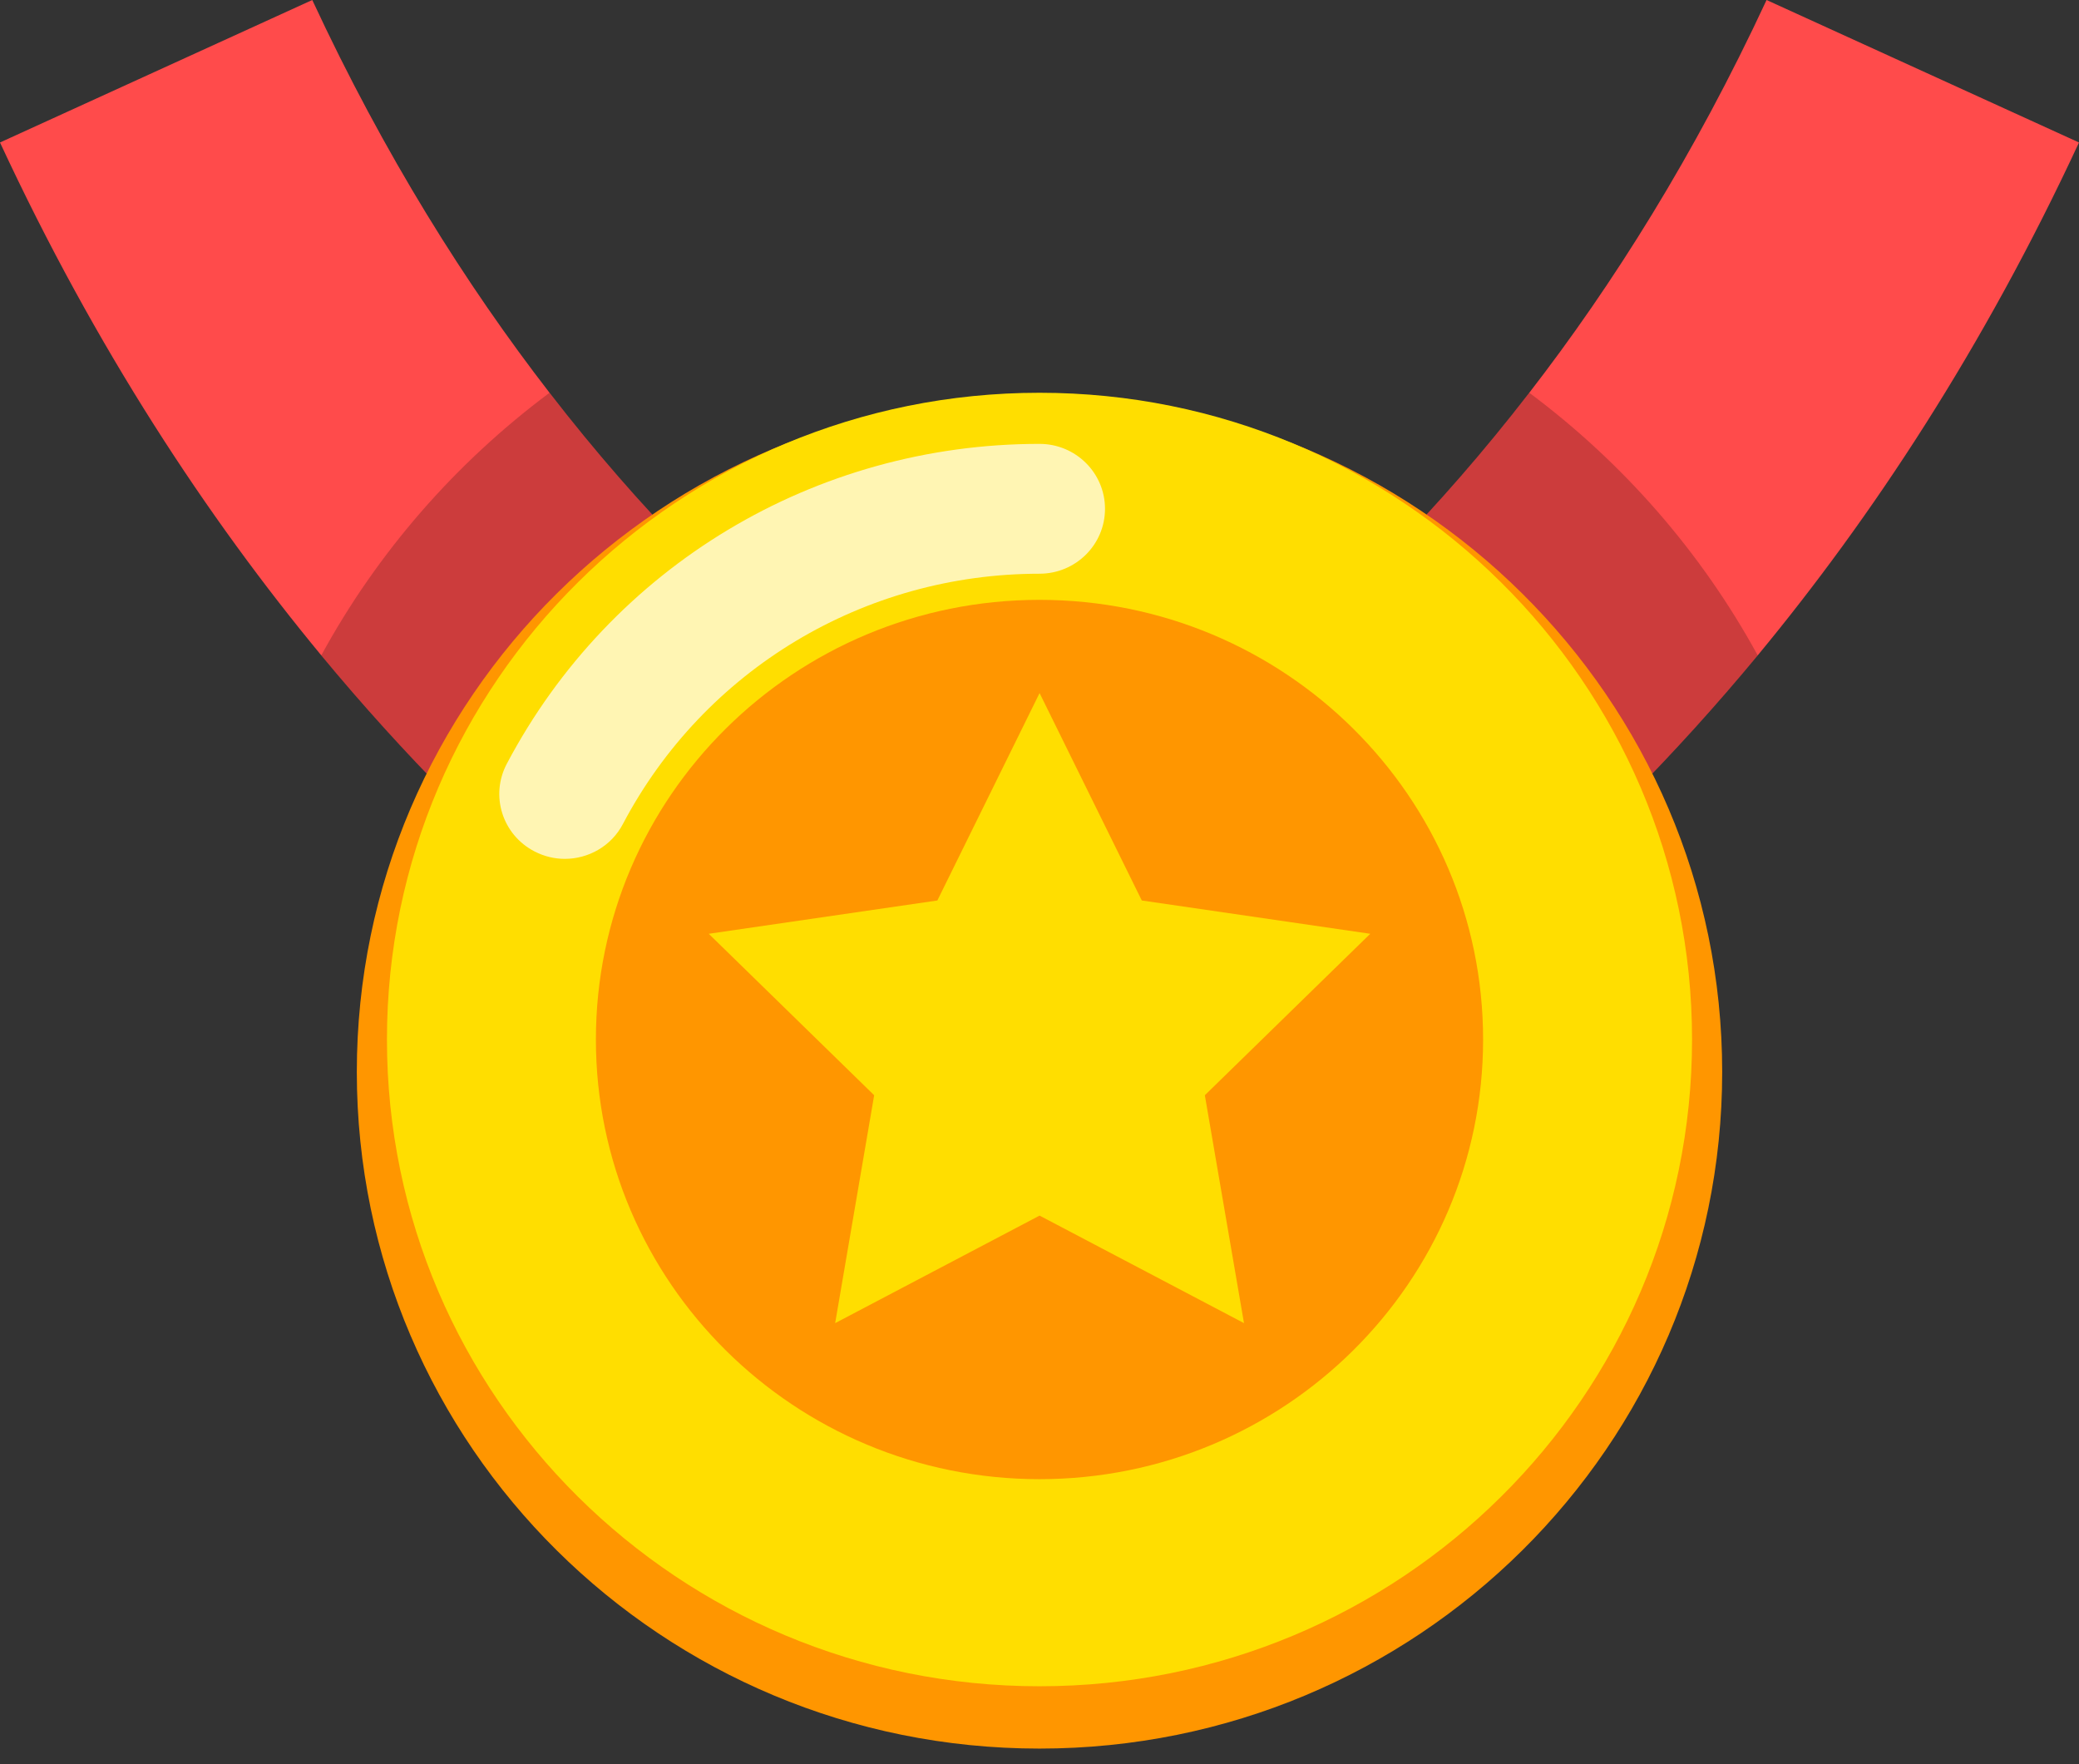
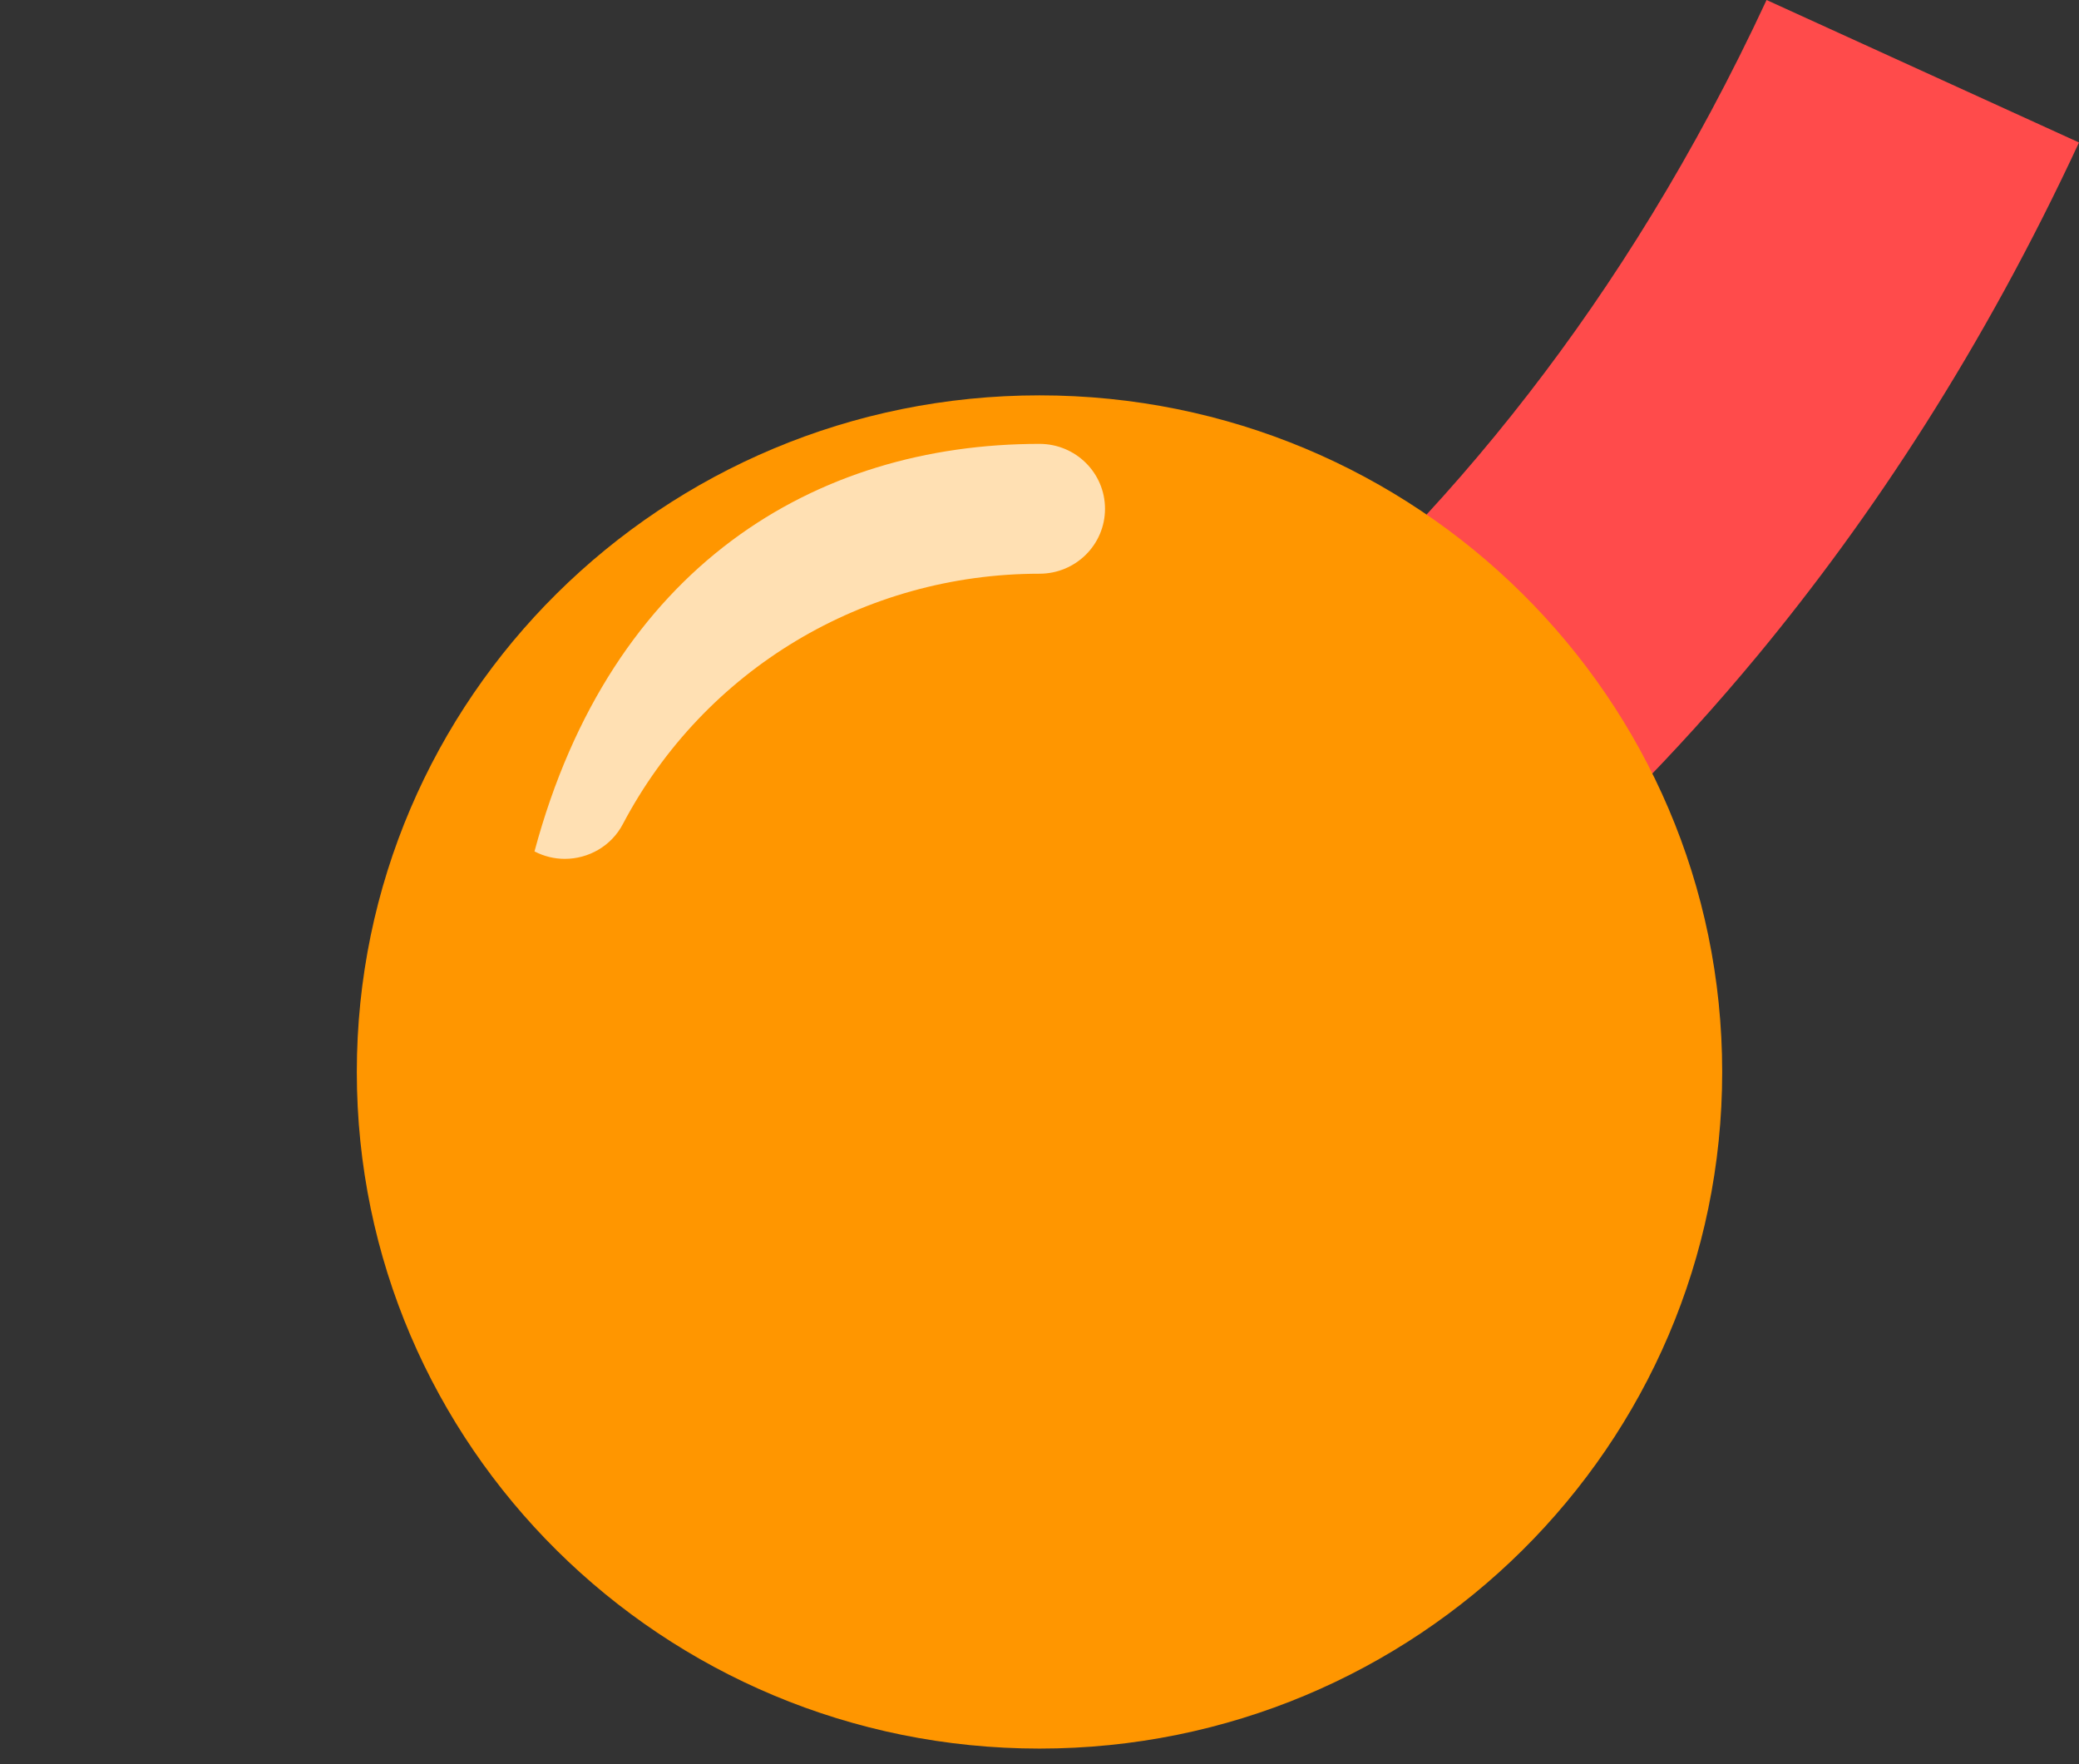
<svg xmlns="http://www.w3.org/2000/svg" width="132" height="112" viewBox="0 0 132 112" fill="none">
  <rect x="0" y="0" width="132" height="112" fill="#333333" stroke="none" />
  <path d="M132 9.046C125.918 22.142 118.827 32.868 111.601 41.606C90.319 67.303 67.851 75.7 66.593 76.153L66 74.525L62.85 65.984L59.055 55.845C59.419 55.711 62.018 54.712 66 52.466C73.371 48.324 85.505 39.937 97.097 24.935C102.4 18.083 107.588 9.84 112.163 0L132 9.046Z" fill="#FF4B4B" />
-   <path d="M72.935 55.845L69.14 65.984L66 74.525L65.397 76.153C64.149 75.7 41.681 67.303 20.399 41.606C13.173 32.868 6.082 22.142 0 9.046L19.827 0C24.402 9.84 29.59 18.083 34.892 24.935C46.495 39.947 58.629 48.324 66 52.466C69.982 54.712 72.571 55.711 72.935 55.845Z" fill="#FF4B4B" />
-   <path opacity="0.2" d="M111.601 41.606C90.319 67.303 67.851 75.7 66.593 76.153L66 74.525L65.397 76.153C64.149 75.7 41.681 67.303 20.399 41.606C23.965 35.063 28.935 29.375 34.892 24.935C46.495 39.947 58.629 48.324 66 52.466C73.371 48.324 85.505 39.937 97.097 24.935C103.055 29.375 108.025 35.063 111.601 41.606Z" fill="black" />
  <path d="M66 111.01C89.939 111.01 109.345 91.778 109.345 68.055C109.345 44.331 89.939 25.099 66 25.099C42.061 25.099 22.655 44.331 22.655 68.055C22.655 91.778 42.061 111.01 66 111.01Z" fill="#FF9600" />
-   <path d="M66 107.054C88.882 107.054 107.432 88.671 107.432 65.994C107.432 43.318 88.882 24.935 66 24.935C43.118 24.935 24.568 43.318 24.568 65.994C24.568 88.671 43.118 107.054 66 107.054Z" fill="#FFDE00" />
  <g style="mix-blend-mode:overlay" opacity="0.7">
-     <path d="M35.859 54.526C35.215 54.526 34.549 54.372 33.936 54.052C31.898 53.001 31.108 50.508 32.179 48.488C38.791 35.959 51.746 28.18 66 28.18C68.298 28.18 70.159 30.024 70.159 32.302C70.159 34.579 68.298 36.423 66 36.423C54.854 36.423 44.717 42.512 39.55 52.311C38.812 53.723 37.356 54.526 35.859 54.526Z" fill="white" />
+     <path d="M35.859 54.526C35.215 54.526 34.549 54.372 33.936 54.052C38.791 35.959 51.746 28.18 66 28.18C68.298 28.18 70.159 30.024 70.159 32.302C70.159 34.579 68.298 36.423 66 36.423C54.854 36.423 44.717 42.512 39.55 52.311C38.812 53.723 37.356 54.526 35.859 54.526Z" fill="white" />
  </g>
-   <path d="M66 93.906C81.555 93.906 94.165 81.41 94.165 65.994C94.165 50.579 81.555 38.082 66 38.082C50.445 38.082 37.835 50.579 37.835 65.994C37.835 81.41 50.445 93.906 66 93.906Z" fill="#FF9600" />
-   <path d="M66.005 44L72.495 57.168L87 59.282L76.498 69.532L78.984 84L66.005 77.173L53.026 84L55.502 69.532L45 59.282L59.515 57.168L66.005 44Z" fill="#FFDE00" />
</svg>